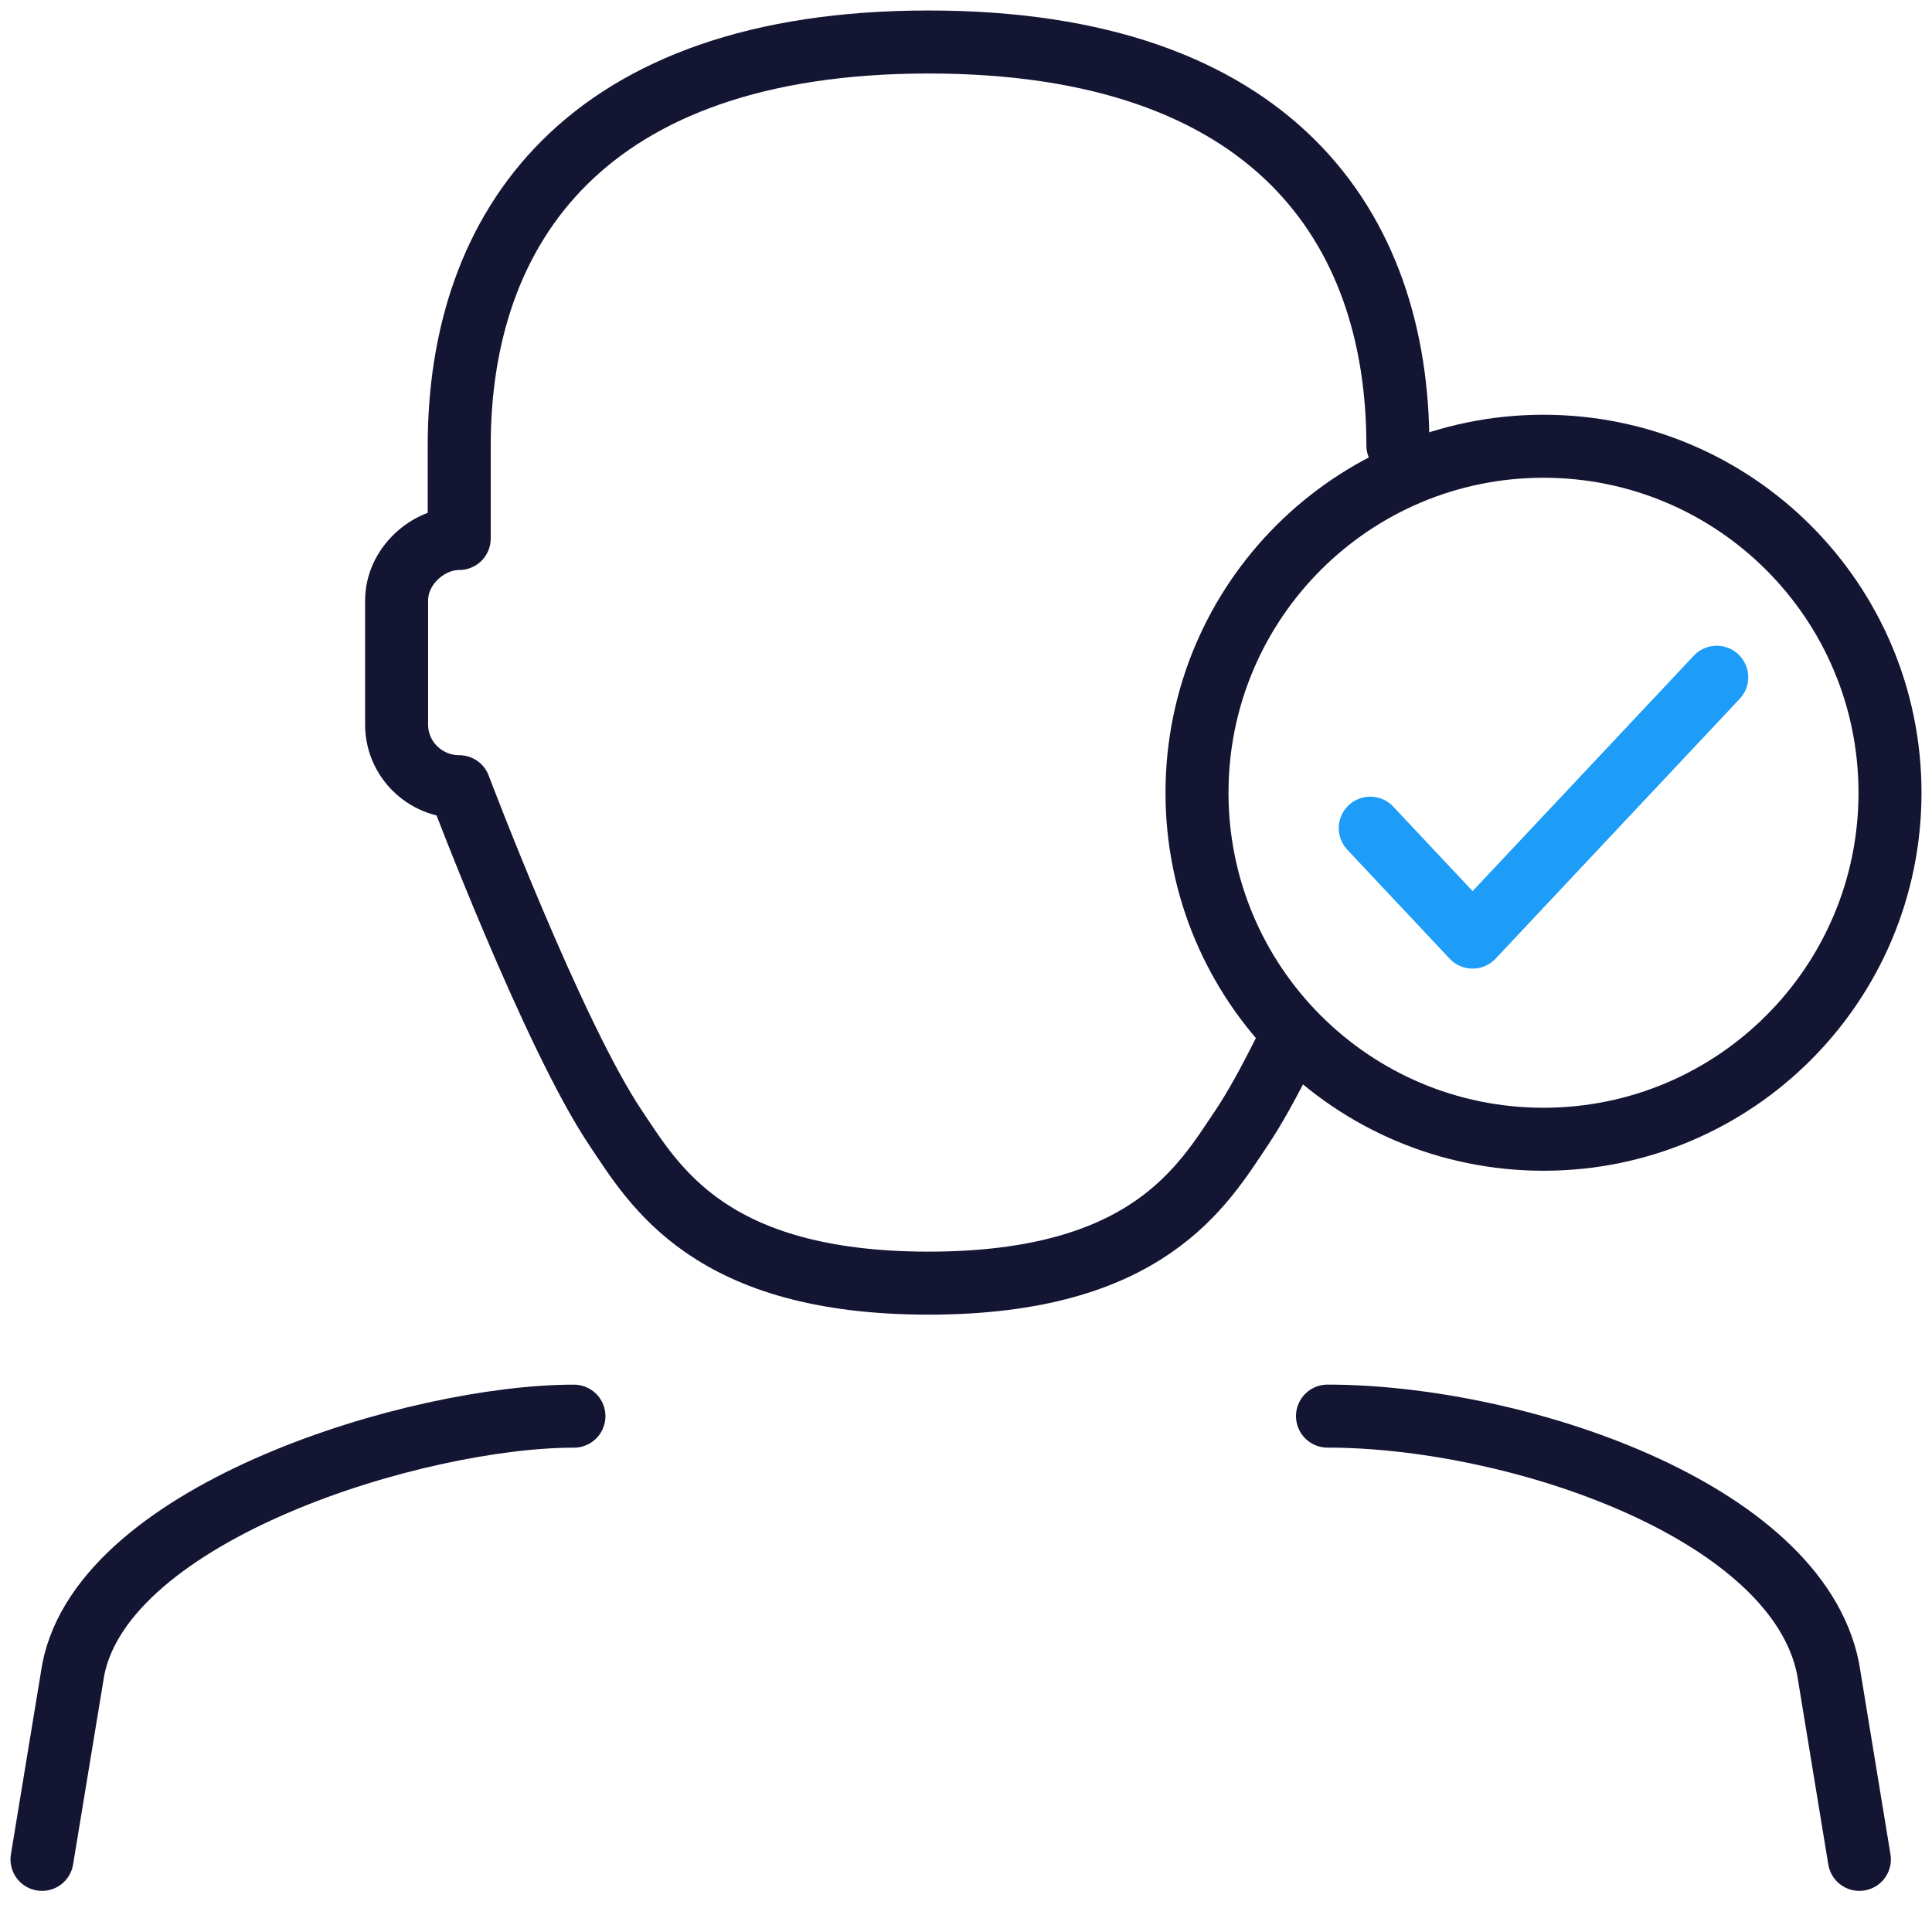
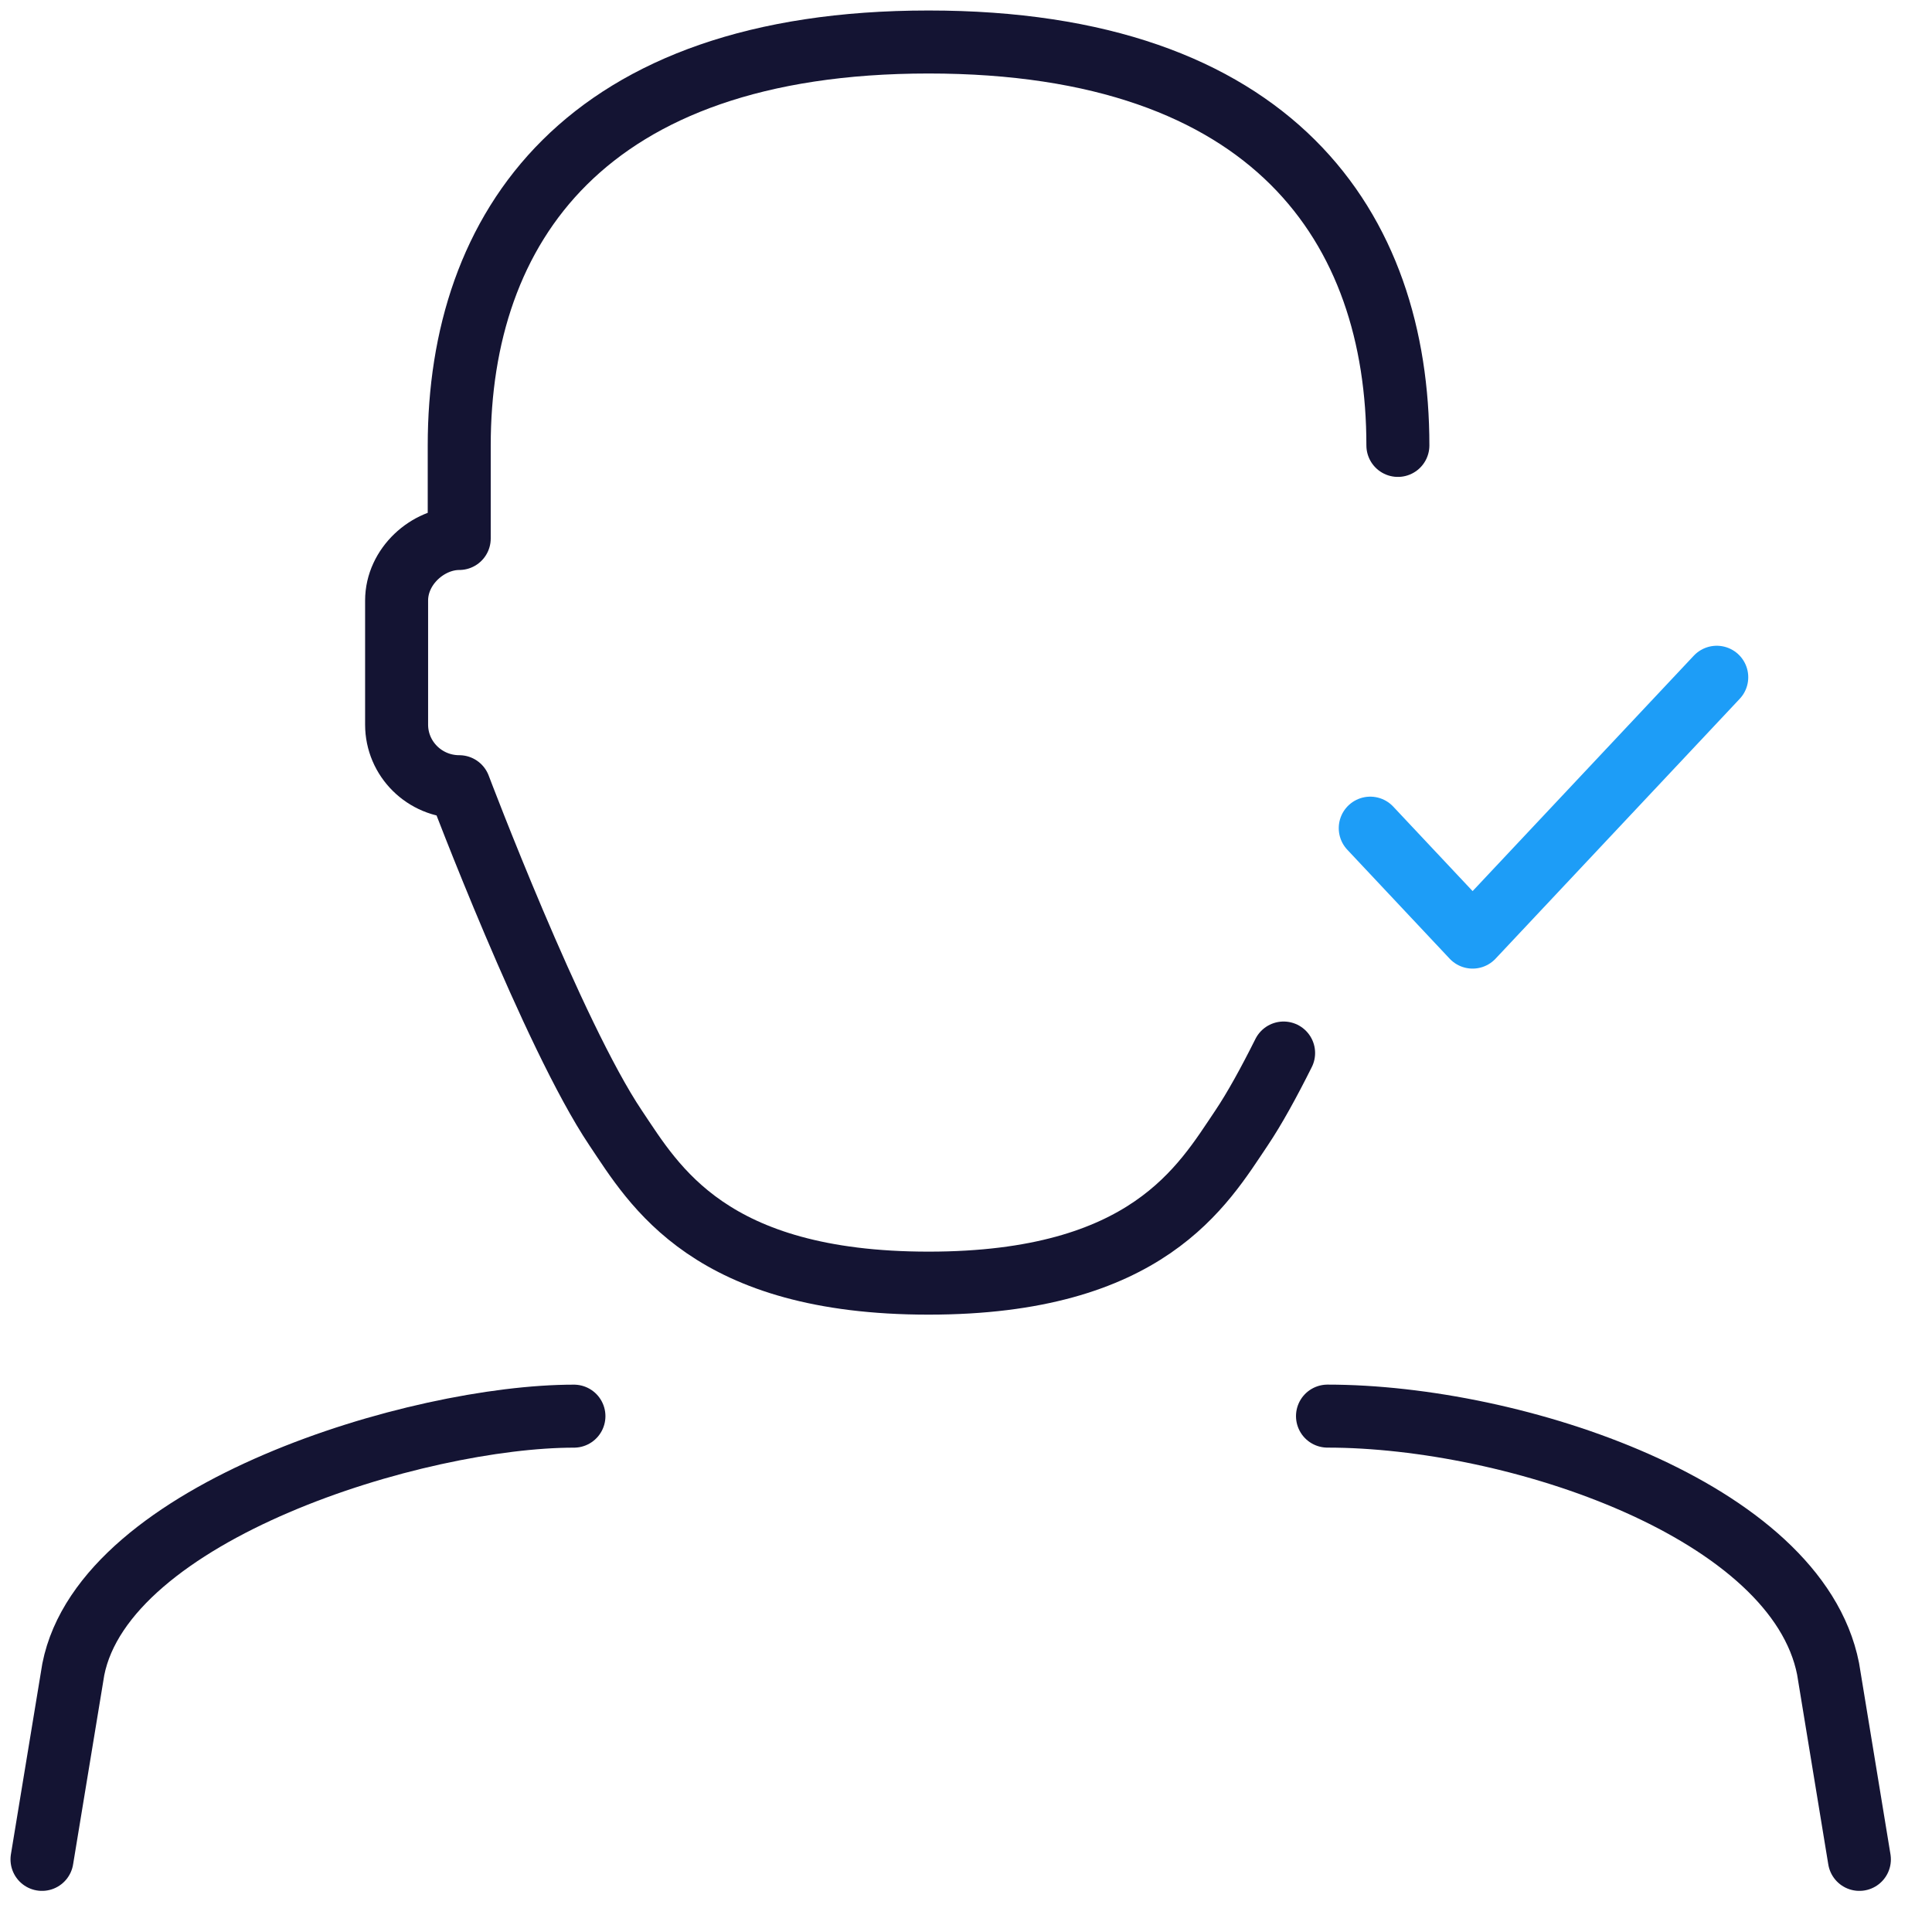
<svg xmlns="http://www.w3.org/2000/svg" width="46" height="46" viewBox="0 0 46 46" fill="none">
  <path d="M31.607 33.717C36.075 33.717 42.78 35.955 43.526 39.734L44.271 44.271" stroke="#141433" stroke-width="1.5" stroke-linecap="round" stroke-linejoin="round" />
  <path d="M1 44.271L1.745 39.748C2.49 35.979 9.941 33.718 13.665 33.718" stroke="#141433" stroke-width="1.5" stroke-linecap="round" stroke-linejoin="round" />
  <path d="M33.283 10.605C33.283 5.433 30.332 1 22.109 1C13.912 1 10.934 5.433 10.934 10.605V12.821C10.188 12.821 9.443 13.483 9.443 14.298V17.253C9.443 18.069 10.111 18.731 10.934 18.731C10.934 18.731 13.168 24.641 14.659 26.858C15.581 28.231 16.893 30.551 22.109 30.551C27.323 30.551 28.635 28.231 29.559 26.858C29.87 26.395 30.213 25.77 30.562 25.072" stroke="#141433" stroke-width="1.5" stroke-linecap="round" stroke-linejoin="round" />
-   <path fill-rule="evenodd" clip-rule="evenodd" d="M45 18.875C45 23.432 41.307 27.125 36.749 27.125C32.193 27.125 28.5 23.432 28.5 18.875C28.5 14.319 32.193 10.625 36.749 10.625C41.307 10.625 45 14.319 45 18.875Z" stroke="#141433" stroke-width="1.5" stroke-linecap="round" />
  <path d="M32.625 19.718L35.062 22.312L40.875 16.125" stroke="#1D9DF7" stroke-width="1.5" stroke-linecap="round" stroke-linejoin="round" />
</svg>